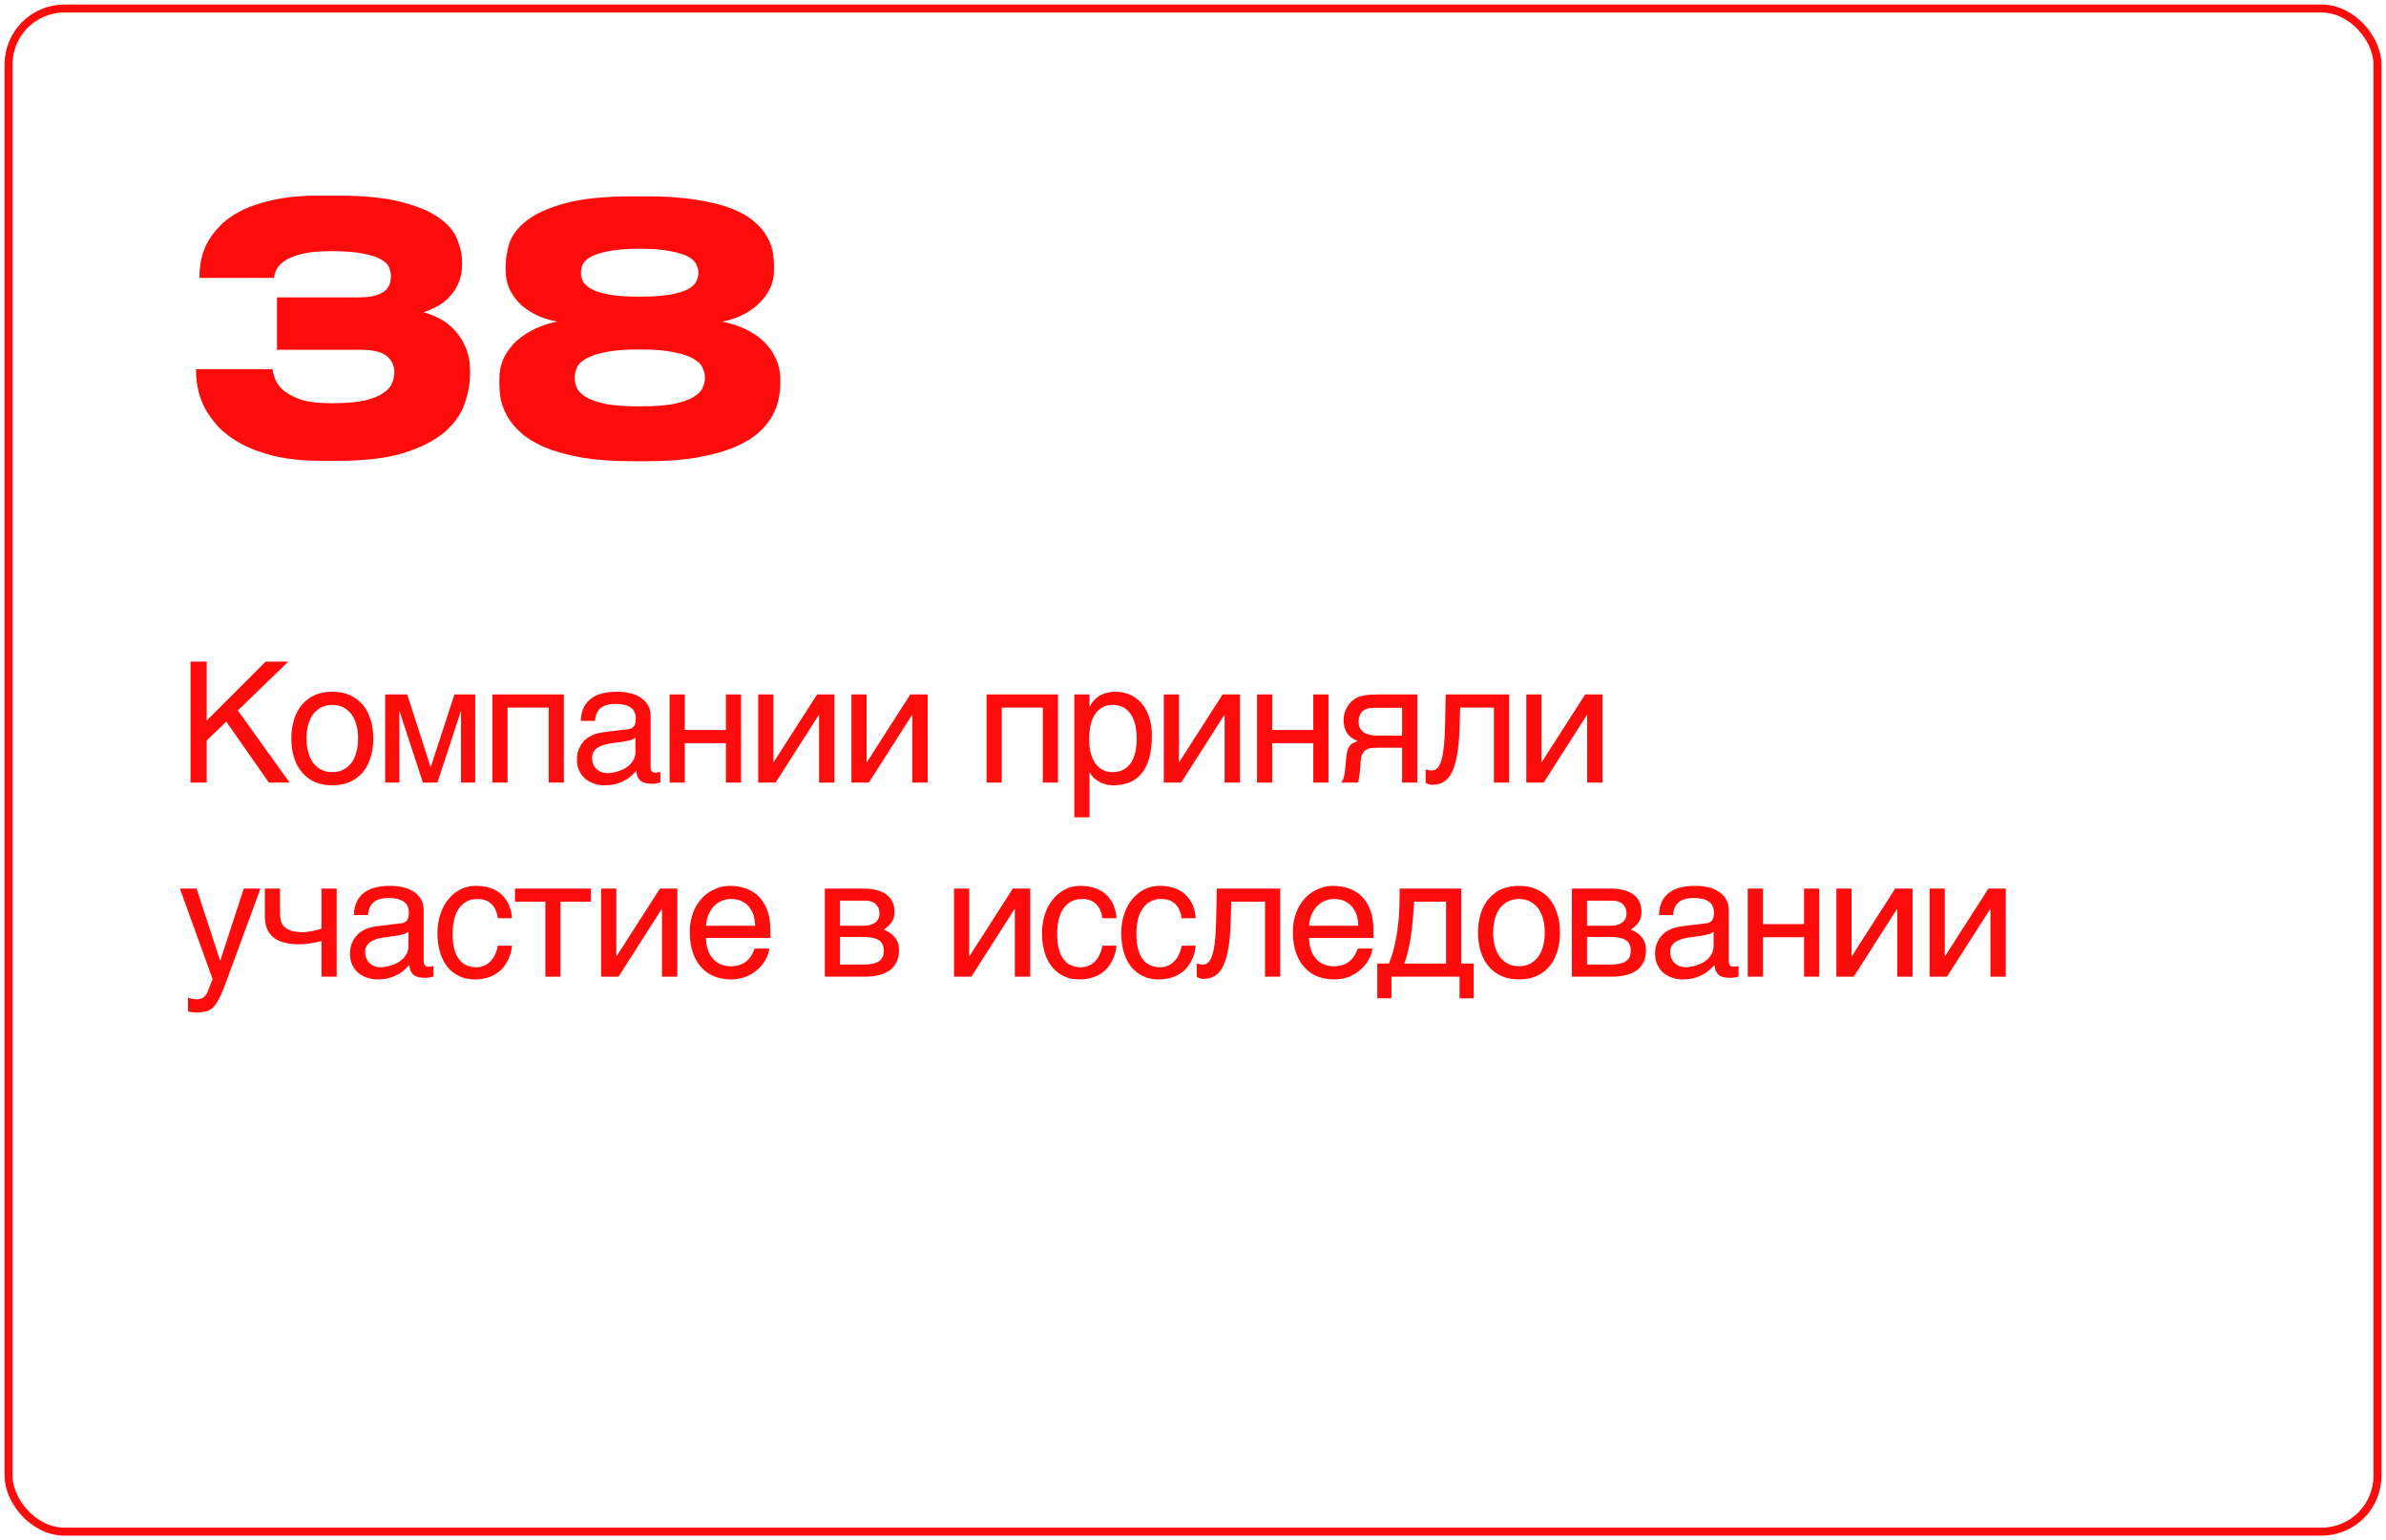
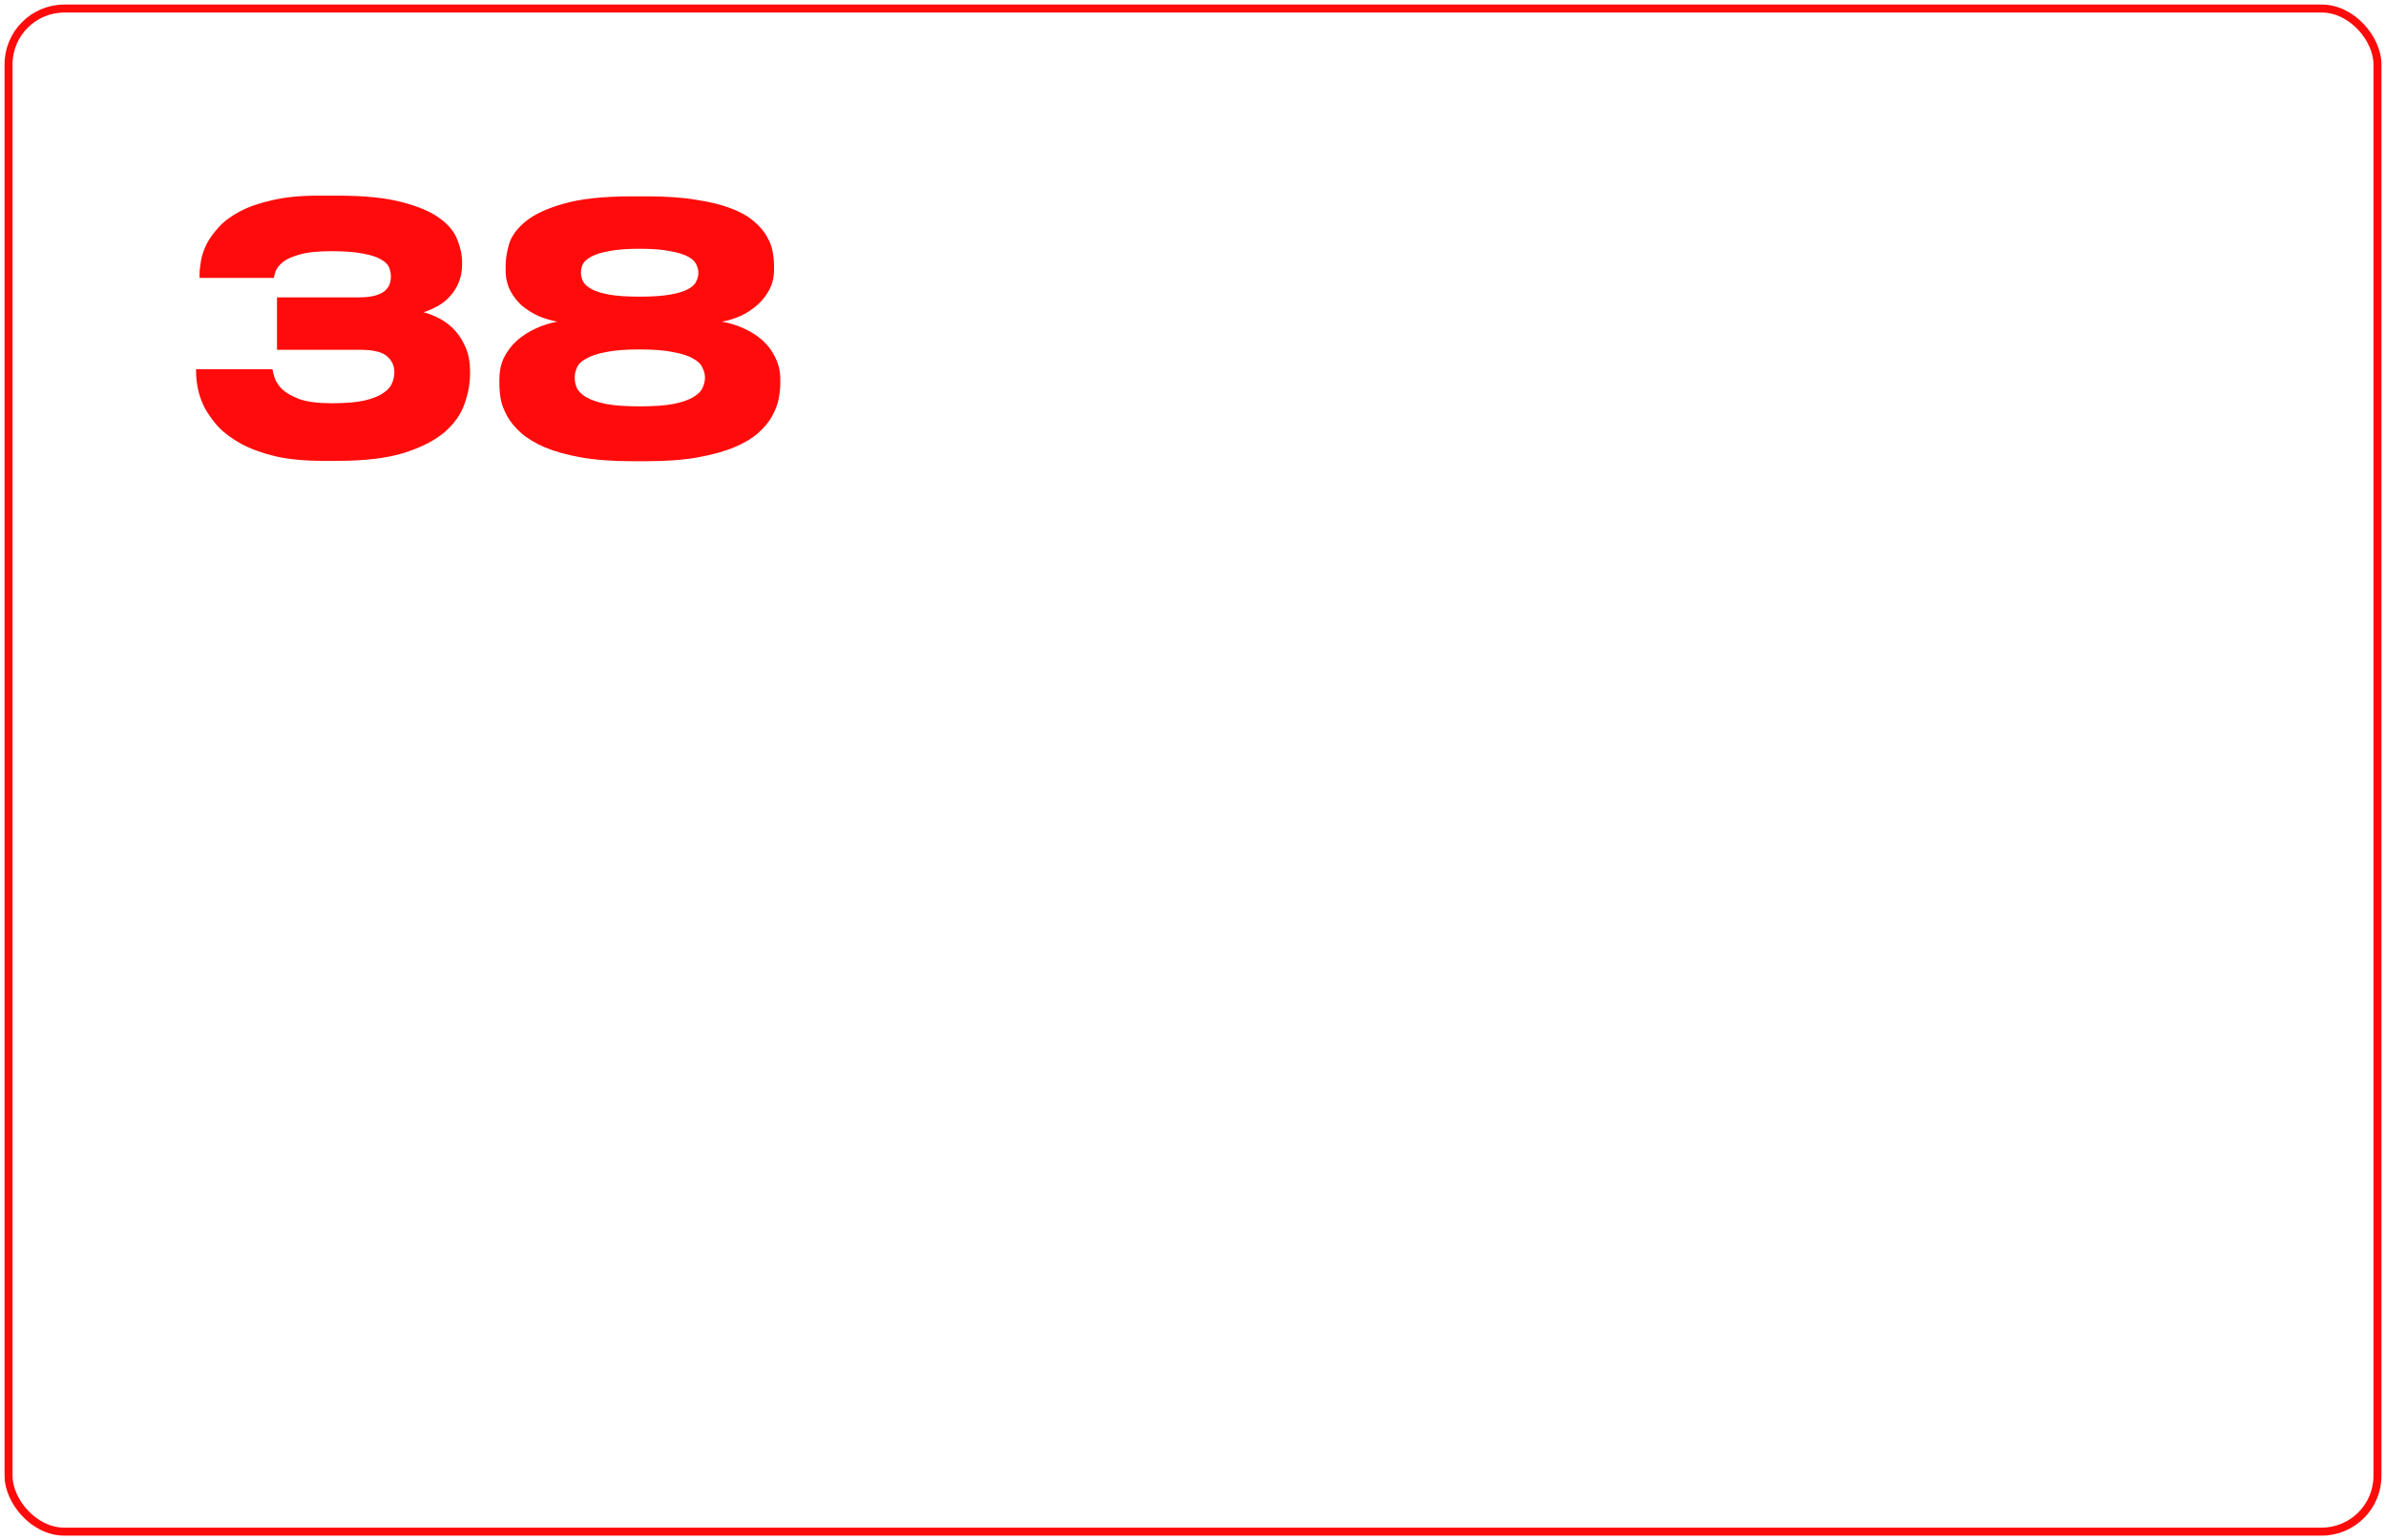
<svg xmlns="http://www.w3.org/2000/svg" width="381" height="246" viewBox="0 0 381 246" fill="none">
-   <path d="M33.005 115.094L42.426 105.672H46.033L37.984 113.479L46.249 125H42.938L36.127 115.255L33.005 118.27V125H30.42V105.672H33.005V115.094ZM59.6 117.947C59.6 119.105 59.466 120.128 59.143 121.07C58.847 121.985 58.443 122.766 57.878 123.412C57.312 124.058 56.612 124.569 55.805 124.919C54.997 125.269 54.082 125.431 53.059 125.431C52.036 125.431 51.121 125.269 50.313 124.919C49.506 124.569 48.833 124.058 48.267 123.412C47.702 122.766 47.272 121.985 46.975 121.07C46.679 120.128 46.518 119.105 46.518 117.947C46.518 116.79 46.679 115.767 46.975 114.851C47.272 113.936 47.702 113.156 48.267 112.509C48.833 111.863 49.506 111.352 50.313 111.002C51.121 110.652 52.036 110.491 53.059 110.491C54.082 110.491 54.997 110.652 55.805 111.002C56.612 111.352 57.312 111.863 57.878 112.509C58.443 113.156 58.847 113.936 59.143 114.851C59.466 115.767 59.6 116.79 59.6 117.947ZM57.178 117.947C57.178 117.167 57.097 116.44 56.908 115.794C56.747 115.148 56.478 114.582 56.128 114.098C55.778 113.64 55.347 113.263 54.836 112.994C54.324 112.725 53.732 112.59 53.059 112.59C52.386 112.59 51.794 112.725 51.282 112.994C50.771 113.263 50.34 113.64 49.99 114.098C49.64 114.582 49.371 115.148 49.21 115.794C49.021 116.44 48.94 117.167 48.94 117.947C48.94 118.728 49.021 119.455 49.21 120.101C49.371 120.774 49.64 121.339 49.99 121.824C50.34 122.281 50.771 122.658 51.282 122.927C51.794 123.196 52.386 123.331 53.059 123.331C53.732 123.331 54.324 123.196 54.836 122.927C55.347 122.658 55.778 122.281 56.128 121.824C56.478 121.339 56.747 120.774 56.908 120.101C57.097 119.455 57.178 118.728 57.178 117.947ZM68.744 122.47H68.798L72.567 110.921H75.877V125H73.616V113.667H73.562L69.848 125H67.533L63.818 113.667H63.764V125H61.503V110.921H65.029L68.744 122.47ZM81.046 125H78.624V110.921H90.037V125H87.615V113.021H81.046V125ZM92.747 115.148C92.774 114.286 92.936 113.559 93.232 112.967C93.528 112.375 93.932 111.89 94.443 111.54C94.955 111.164 95.547 110.894 96.247 110.733C96.947 110.571 97.7 110.491 98.535 110.491C99.208 110.491 99.881 110.544 100.527 110.706C101.173 110.841 101.738 111.056 102.223 111.379C102.734 111.675 103.138 112.106 103.434 112.59C103.757 113.075 103.892 113.694 103.892 114.394V122.577C103.892 122.793 103.946 123.008 104.08 123.169C104.188 123.331 104.403 123.412 104.672 123.412C104.78 123.412 104.915 123.385 105.049 123.358C105.184 123.358 105.318 123.331 105.453 123.304V124.973C105.265 125.027 105.049 125.081 104.861 125.108C104.672 125.162 104.43 125.188 104.161 125.188C103.73 125.188 103.38 125.135 103.084 125.081C102.761 125 102.519 124.892 102.304 124.731C102.115 124.569 101.954 124.354 101.819 124.085C101.711 123.842 101.657 123.519 101.604 123.143C101.308 123.466 100.985 123.762 100.661 124.031C100.338 124.327 99.962 124.569 99.531 124.758C99.127 124.973 98.669 125.135 98.158 125.269C97.647 125.377 97.081 125.431 96.435 125.431C95.897 125.431 95.385 125.35 94.874 125.162C94.362 125 93.878 124.731 93.474 124.408C93.07 124.058 92.747 123.627 92.505 123.116C92.236 122.631 92.128 122.039 92.128 121.366C92.128 120.639 92.236 120.02 92.505 119.482C92.747 118.943 93.07 118.512 93.447 118.163C93.851 117.786 94.308 117.543 94.82 117.328C95.332 117.14 95.843 117.032 96.354 116.951L100.312 116.467C100.688 116.44 100.985 116.278 101.2 116.036C101.415 115.767 101.523 115.39 101.523 114.825C101.523 113.963 101.254 113.371 100.688 112.994C100.123 112.617 99.342 112.429 98.293 112.429C97.216 112.429 96.435 112.671 95.897 113.102C95.385 113.559 95.062 114.232 95.008 115.148H92.747ZM101.469 117.839C101.281 117.974 101.038 118.082 100.769 118.189C100.473 118.27 100.15 118.351 99.827 118.405C99.477 118.486 99.1 118.539 98.723 118.566L97.566 118.728C97.135 118.809 96.731 118.862 96.354 118.997C96.004 119.105 95.681 119.266 95.412 119.428C95.116 119.616 94.928 119.858 94.766 120.101C94.632 120.37 94.551 120.666 94.551 121.016C94.551 121.42 94.605 121.77 94.739 122.093C94.874 122.389 95.035 122.658 95.278 122.846C95.493 123.062 95.762 123.223 96.058 123.331C96.381 123.439 96.731 123.493 97.108 123.493C97.35 123.493 97.62 123.466 97.916 123.385C98.239 123.331 98.535 123.277 98.858 123.143C99.208 123.035 99.504 122.873 99.827 122.712C100.123 122.523 100.419 122.308 100.661 122.066C100.904 121.797 101.092 121.527 101.254 121.177C101.388 120.854 101.469 120.504 101.469 120.101V117.839ZM109.347 116.601H115.916V110.921H118.338V125H115.916V118.701H109.347V125H106.925V110.921H109.347V116.601ZM123.498 121.716H123.552L130.47 110.921H133.243V125H130.793V114.205H130.739L123.848 125H121.075V110.921H123.498V121.716ZM138.384 121.716H138.438L145.356 110.921H148.129V125H145.679V114.205H145.626L138.734 125H135.962V110.921H138.384V121.716ZM159.955 125H157.533V110.921H168.946V125H166.524V113.021H159.955V125ZM173.971 112.859H174.025C174.187 112.536 174.375 112.213 174.617 111.944C174.86 111.648 175.156 111.406 175.506 111.164C175.829 110.975 176.206 110.787 176.663 110.679C177.094 110.544 177.605 110.491 178.171 110.491C178.924 110.491 179.651 110.625 180.351 110.921C181.051 111.217 181.643 111.648 182.182 112.213C182.72 112.806 183.151 113.532 183.447 114.394C183.77 115.282 183.931 116.278 183.931 117.436C183.931 118.889 183.797 120.101 183.501 121.124C183.205 122.147 182.801 122.954 182.235 123.6C181.697 124.246 181.051 124.704 180.297 125C179.517 125.296 178.682 125.431 177.74 125.431C177.282 125.431 176.852 125.377 176.448 125.242C176.044 125.135 175.667 124.973 175.371 124.758C175.021 124.569 174.752 124.354 174.537 124.112C174.321 123.869 174.133 123.627 174.025 123.412H173.971V130.545H171.549V110.921H173.971V112.859ZM173.917 118.028C173.917 118.809 173.998 119.482 174.133 120.128C174.294 120.774 174.51 121.339 174.833 121.824C175.129 122.281 175.533 122.658 176.017 122.927C176.475 123.196 177.013 123.331 177.659 123.331C178.332 123.331 178.897 123.196 179.409 122.927C179.894 122.658 180.27 122.281 180.593 121.824C180.916 121.339 181.132 120.774 181.293 120.128C181.428 119.482 181.509 118.809 181.509 118.028C181.509 117.22 181.428 116.52 181.293 115.847C181.132 115.174 180.916 114.609 180.593 114.125C180.27 113.64 179.894 113.263 179.409 112.994C178.897 112.725 178.332 112.59 177.659 112.59C177.013 112.59 176.475 112.725 176.017 112.994C175.533 113.263 175.129 113.64 174.833 114.125C174.51 114.609 174.294 115.174 174.133 115.847C173.998 116.52 173.917 117.22 173.917 118.028ZM188.256 121.716H188.31L195.228 110.921H198.001V125H195.551V114.205H195.498L188.606 125H185.834V110.921H188.256V121.716ZM203.143 116.601H209.711V110.921H212.134V125H209.711V118.701H203.143V125H200.72V110.921H203.143V116.601ZM223.889 119.428H220.766C220.201 119.428 219.716 119.428 219.312 119.455C218.882 119.482 218.532 119.562 218.235 119.697C217.966 119.858 217.724 120.047 217.589 120.37C217.401 120.666 217.293 121.07 217.266 121.635L217.159 123.143C217.132 123.196 217.132 123.277 217.132 123.412C217.105 123.546 217.105 123.708 217.078 123.869C217.051 124.058 217.024 124.246 216.97 124.435C216.943 124.65 216.89 124.838 216.809 125H214.144C214.225 124.919 214.251 124.838 214.332 124.758C214.386 124.677 214.44 124.542 214.494 124.408C214.548 124.273 214.601 124.058 214.655 123.842C214.709 123.6 214.763 123.304 214.79 122.927L214.951 121.124C215.005 120.639 215.059 120.262 215.14 119.966C215.221 119.67 215.328 119.401 215.463 119.212C215.597 119.024 215.759 118.862 215.974 118.728C216.217 118.62 216.486 118.486 216.809 118.351C215.301 117.813 214.548 116.682 214.548 115.013C214.548 114.582 214.601 114.205 214.709 113.829C214.817 113.479 214.951 113.182 215.14 112.886C215.301 112.617 215.49 112.375 215.705 112.133C215.92 111.944 216.136 111.756 216.351 111.621C216.62 111.46 216.916 111.298 217.239 111.217C217.589 111.11 217.912 111.056 218.235 111.002C218.559 110.975 218.882 110.948 219.205 110.948C219.501 110.921 219.797 110.921 220.066 110.921H226.311V125H223.889V119.428ZM219.393 113.048C219.178 113.075 218.962 113.075 218.801 113.102C218.639 113.102 218.478 113.156 218.316 113.182C218.182 113.236 218.047 113.29 217.886 113.371C217.589 113.532 217.347 113.802 217.186 114.152C217.024 114.475 216.943 114.851 216.943 115.228C216.943 115.605 216.997 115.928 217.105 116.171C217.239 116.44 217.374 116.655 217.589 116.817C217.751 117.005 217.966 117.113 218.209 117.193C218.424 117.301 218.666 117.355 218.908 117.409L219.608 117.49C219.824 117.49 220.039 117.49 220.201 117.49H223.889V113.048H219.393ZM233.058 116.413C233.004 118.109 232.869 119.535 232.654 120.666C232.439 121.824 232.169 122.739 231.792 123.439C231.443 124.139 230.985 124.623 230.473 124.919C229.962 125.188 229.37 125.35 228.697 125.35C228.454 125.35 228.239 125.296 228.078 125.242C227.889 125.162 227.755 125.081 227.647 125V122.873C227.997 123.008 228.293 123.062 228.562 123.062C228.751 123.062 228.939 123.035 229.101 122.981C229.262 122.9 229.424 122.793 229.585 122.631C229.72 122.443 229.881 122.2 230.016 121.877C230.123 121.554 230.258 121.124 230.366 120.612C230.446 120.101 230.554 119.482 230.608 118.755C230.662 118.001 230.716 117.14 230.743 116.117L230.85 110.921H240.972V125H238.549V113.021H233.165L233.058 116.413ZM246.146 121.716H246.2L253.118 110.921H255.891V125H253.441V114.205H253.388L246.496 125H243.724V110.921H246.146V121.716ZM35.131 153.389H35.185L38.927 141.921H41.592L36.208 156.565C35.939 157.292 35.696 157.938 35.454 158.477C35.239 159.015 35.023 159.499 34.781 159.876C34.566 160.253 34.35 160.549 34.135 160.792C33.92 161.034 33.651 161.222 33.408 161.357C33.112 161.492 32.843 161.599 32.493 161.626C32.17 161.68 31.793 161.707 31.362 161.707C31.012 161.707 30.743 161.68 30.555 161.653C30.34 161.626 30.151 161.599 30.017 161.545V159.365C30.178 159.419 30.393 159.473 30.636 159.526C30.878 159.58 31.174 159.607 31.443 159.607C31.874 159.607 32.251 159.499 32.52 159.284C32.816 159.069 33.005 158.773 33.166 158.369L33.947 156.377L28.724 141.921H31.389L35.131 153.389ZM51.337 150.32C50.798 150.455 50.233 150.589 49.614 150.67C48.968 150.778 48.375 150.832 47.837 150.832C45.98 150.832 44.553 150.455 43.664 149.728C42.749 149.001 42.292 147.87 42.292 146.309V141.921H44.714V145.825C44.714 146.363 44.768 146.821 44.903 147.197C45.01 147.574 45.226 147.897 45.522 148.14C45.818 148.382 46.195 148.597 46.679 148.705C47.137 148.813 47.729 148.893 48.402 148.893C48.591 148.893 48.833 148.866 49.075 148.839C49.344 148.786 49.587 148.759 49.883 148.705C50.152 148.651 50.421 148.597 50.663 148.516C50.933 148.463 51.148 148.382 51.337 148.328V141.921H53.759V156H51.337V150.32ZM56.507 146.148C56.534 145.286 56.696 144.559 56.992 143.967C57.288 143.375 57.692 142.89 58.203 142.54C58.715 142.164 59.307 141.894 60.007 141.733C60.707 141.571 61.46 141.491 62.295 141.491C62.968 141.491 63.641 141.544 64.287 141.706C64.933 141.841 65.498 142.056 65.983 142.379C66.494 142.675 66.898 143.106 67.194 143.59C67.517 144.075 67.652 144.694 67.652 145.394V153.577C67.652 153.793 67.706 154.008 67.84 154.169C67.948 154.331 68.163 154.412 68.433 154.412C68.54 154.412 68.675 154.385 68.809 154.358C68.944 154.358 69.079 154.331 69.213 154.304V155.973C69.025 156.027 68.809 156.081 68.621 156.108C68.433 156.162 68.19 156.188 67.921 156.188C67.49 156.188 67.14 156.135 66.844 156.081C66.521 156 66.279 155.892 66.064 155.731C65.875 155.569 65.714 155.354 65.579 155.085C65.471 154.842 65.418 154.519 65.364 154.143C65.068 154.466 64.745 154.762 64.421 155.031C64.099 155.327 63.722 155.569 63.291 155.758C62.887 155.973 62.429 156.135 61.918 156.269C61.407 156.377 60.841 156.431 60.195 156.431C59.657 156.431 59.145 156.35 58.634 156.162C58.122 156 57.638 155.731 57.234 155.408C56.83 155.058 56.507 154.627 56.265 154.116C55.996 153.631 55.888 153.039 55.888 152.366C55.888 151.639 55.996 151.02 56.265 150.482C56.507 149.943 56.83 149.512 57.207 149.163C57.611 148.786 58.069 148.543 58.58 148.328C59.092 148.14 59.603 148.032 60.114 147.951L64.072 147.467C64.448 147.44 64.745 147.278 64.96 147.036C65.175 146.767 65.283 146.39 65.283 145.825C65.283 144.963 65.014 144.371 64.448 143.994C63.883 143.617 63.102 143.429 62.053 143.429C60.976 143.429 60.195 143.671 59.657 144.102C59.145 144.559 58.822 145.232 58.769 146.148H56.507ZM65.229 148.839C65.041 148.974 64.798 149.082 64.529 149.189C64.233 149.27 63.91 149.351 63.587 149.405C63.237 149.486 62.86 149.539 62.483 149.566L61.326 149.728C60.895 149.809 60.491 149.862 60.114 149.997C59.764 150.105 59.441 150.266 59.172 150.428C58.876 150.616 58.688 150.858 58.526 151.101C58.392 151.37 58.311 151.666 58.311 152.016C58.311 152.42 58.365 152.77 58.499 153.093C58.634 153.389 58.795 153.658 59.038 153.846C59.253 154.062 59.522 154.223 59.818 154.331C60.141 154.439 60.491 154.493 60.868 154.493C61.11 154.493 61.38 154.466 61.676 154.385C61.999 154.331 62.295 154.277 62.618 154.143C62.968 154.035 63.264 153.873 63.587 153.712C63.883 153.523 64.179 153.308 64.421 153.066C64.664 152.797 64.852 152.527 65.014 152.177C65.148 151.854 65.229 151.504 65.229 151.101V148.839ZM81.748 151.047C81.722 151.397 81.641 151.747 81.56 152.151C81.452 152.581 81.291 152.958 81.102 153.362C80.914 153.766 80.672 154.143 80.376 154.519C80.079 154.869 79.703 155.219 79.272 155.489C78.841 155.785 78.33 156 77.737 156.188C77.145 156.35 76.472 156.431 75.719 156.431C75.315 156.431 74.884 156.377 74.426 156.296C73.942 156.188 73.511 156 73.08 155.785C72.65 155.542 72.246 155.246 71.842 154.869C71.465 154.493 71.115 154.035 70.819 153.47C70.523 152.931 70.281 152.285 70.119 151.531C69.958 150.832 69.85 149.97 69.85 149.028C69.85 147.87 70.039 146.821 70.362 145.878C70.685 144.936 71.142 144.156 71.708 143.509C72.246 142.863 72.892 142.379 73.646 142.002C74.373 141.652 75.153 141.491 75.961 141.491C76.715 141.491 77.361 141.571 77.926 141.733C78.491 141.894 78.976 142.083 79.406 142.352C79.81 142.621 80.16 142.917 80.456 143.267C80.752 143.617 80.995 143.967 81.183 144.344C81.345 144.748 81.479 145.125 81.587 145.528C81.668 145.905 81.722 146.309 81.748 146.659H79.487C79.379 145.69 79.03 144.936 78.491 144.398C77.953 143.859 77.199 143.59 76.23 143.59C75.557 143.59 74.992 143.725 74.507 143.994C73.996 144.263 73.592 144.64 73.269 145.125C72.919 145.609 72.677 146.201 72.515 146.901C72.354 147.601 72.273 148.328 72.273 149.163C72.273 150.105 72.354 150.885 72.542 151.558C72.704 152.231 72.946 152.77 73.296 153.2C73.619 153.658 73.996 153.981 74.48 154.169C74.938 154.385 75.476 154.493 76.069 154.493C76.499 154.493 76.876 154.412 77.28 154.25C77.657 154.116 77.98 153.873 78.276 153.577C78.572 153.281 78.841 152.931 79.03 152.501C79.245 152.07 79.406 151.585 79.487 151.047H81.748ZM82.233 141.921H94.347V144.021H89.501V156H87.078V144.021H82.233V141.921ZM98.411 152.716H98.465L105.383 141.921H108.156V156H105.707V145.205H105.653L98.761 156H95.989V141.921H98.411V152.716ZM122.854 151.504C122.773 152.124 122.558 152.716 122.235 153.308C121.912 153.9 121.481 154.412 120.943 154.869C120.432 155.354 119.812 155.731 119.112 156C118.386 156.296 117.578 156.431 116.717 156.431C115.774 156.431 114.913 156.269 114.106 155.973C113.298 155.65 112.598 155.192 112.033 154.546C111.441 153.927 110.983 153.147 110.66 152.204C110.31 151.262 110.148 150.132 110.148 148.866C110.148 148.005 110.229 147.224 110.444 146.524C110.633 145.825 110.875 145.205 111.198 144.667C111.521 144.129 111.898 143.644 112.302 143.24C112.733 142.837 113.163 142.513 113.648 142.244C114.106 142.002 114.59 141.814 115.075 141.679C115.559 141.544 116.044 141.491 116.501 141.491C117.47 141.491 118.332 141.625 119.139 141.921C119.947 142.217 120.62 142.648 121.212 143.24C121.777 143.833 122.208 144.586 122.558 145.448C122.854 146.363 123.016 147.413 123.016 148.597V149.809H112.733C112.733 150.482 112.84 151.101 113.029 151.666C113.19 152.231 113.459 152.689 113.809 153.093C114.132 153.497 114.563 153.793 115.048 154.008C115.532 154.223 116.071 154.331 116.69 154.331C117.309 154.331 117.847 154.25 118.278 154.062C118.709 153.9 119.059 153.685 119.355 153.389C119.651 153.12 119.866 152.824 120.055 152.501C120.243 152.151 120.378 151.828 120.512 151.504H122.854ZM120.593 147.87C120.566 147.197 120.458 146.578 120.297 146.04C120.082 145.502 119.812 145.071 119.489 144.694C119.166 144.344 118.736 144.075 118.278 143.859C117.793 143.671 117.282 143.59 116.69 143.59C116.151 143.59 115.64 143.698 115.182 143.913C114.698 144.129 114.294 144.425 113.944 144.802C113.594 145.178 113.325 145.636 113.109 146.148C112.894 146.686 112.76 147.251 112.733 147.87H120.593ZM137.713 141.921C139.436 141.921 140.701 142.244 141.563 142.89C142.424 143.536 142.828 144.452 142.828 145.663C142.828 146.309 142.693 146.874 142.37 147.305C142.047 147.763 141.643 148.14 141.132 148.49C141.859 148.759 142.451 149.189 142.882 149.701C143.339 150.239 143.555 150.912 143.555 151.747C143.555 152.393 143.447 152.985 143.232 153.523C142.989 154.035 142.666 154.493 142.236 154.869C141.778 155.219 141.213 155.489 140.54 155.704C139.84 155.892 139.005 156 138.09 156H131.71V141.921H137.713ZM137.794 147.87C138.602 147.87 139.248 147.709 139.705 147.386C140.19 147.063 140.432 146.551 140.432 145.878C140.432 145.502 140.351 145.178 140.217 144.909C140.082 144.667 139.921 144.452 139.705 144.29C139.463 144.129 139.248 144.021 138.952 143.94C138.682 143.886 138.386 143.859 138.117 143.859H134.133V147.87H137.794ZM137.794 154.062C138.44 154.062 138.978 154.008 139.409 153.9C139.84 153.82 140.163 153.685 140.432 153.47C140.674 153.281 140.863 153.066 140.97 152.77C141.078 152.501 141.132 152.204 141.132 151.854C141.132 151.504 141.078 151.208 140.97 150.939C140.863 150.643 140.674 150.428 140.432 150.239C140.163 150.051 139.84 149.889 139.409 149.809C138.978 149.701 138.44 149.647 137.794 149.647H134.133V154.062H137.794ZM154.758 152.716H154.812L161.73 141.921H164.502V156H162.053V145.205H161.999L155.108 156H152.335V141.921H154.758V152.716ZM178.285 151.047C178.258 151.397 178.178 151.747 178.097 152.151C177.989 152.581 177.828 152.958 177.639 153.362C177.451 153.766 177.209 154.143 176.912 154.519C176.616 154.869 176.239 155.219 175.809 155.489C175.378 155.785 174.867 156 174.274 156.188C173.682 156.35 173.009 156.431 172.255 156.431C171.852 156.431 171.421 156.377 170.963 156.296C170.479 156.188 170.048 156 169.617 155.785C169.187 155.542 168.783 155.246 168.379 154.869C168.002 154.493 167.652 154.035 167.356 153.47C167.06 152.931 166.818 152.285 166.656 151.531C166.495 150.832 166.387 149.97 166.387 149.028C166.387 147.87 166.575 146.821 166.898 145.878C167.222 144.936 167.679 144.156 168.244 143.509C168.783 142.863 169.429 142.379 170.183 142.002C170.909 141.652 171.69 141.491 172.498 141.491C173.251 141.491 173.897 141.571 174.463 141.733C175.028 141.894 175.513 142.083 175.943 142.352C176.347 142.621 176.697 142.917 176.993 143.267C177.289 143.617 177.532 143.967 177.72 144.344C177.882 144.748 178.016 145.125 178.124 145.528C178.205 145.905 178.258 146.309 178.285 146.659H176.024C175.916 145.69 175.566 144.936 175.028 144.398C174.49 143.859 173.736 143.59 172.767 143.59C172.094 143.59 171.529 143.725 171.044 143.994C170.533 144.263 170.129 144.64 169.806 145.125C169.456 145.609 169.214 146.201 169.052 146.901C168.89 147.601 168.81 148.328 168.81 149.163C168.81 150.105 168.89 150.885 169.079 151.558C169.24 152.231 169.483 152.77 169.833 153.2C170.156 153.658 170.533 153.981 171.017 154.169C171.475 154.385 172.013 154.493 172.605 154.493C173.036 154.493 173.413 154.412 173.817 154.25C174.194 154.116 174.517 153.873 174.813 153.577C175.109 153.281 175.378 152.931 175.566 152.501C175.782 152.07 175.943 151.585 176.024 151.047H178.285ZM190.937 151.047C190.91 151.397 190.83 151.747 190.749 152.151C190.641 152.581 190.48 152.958 190.291 153.362C190.103 153.766 189.861 154.143 189.564 154.519C189.268 154.869 188.891 155.219 188.461 155.489C188.03 155.785 187.519 156 186.926 156.188C186.334 156.35 185.661 156.431 184.907 156.431C184.504 156.431 184.073 156.377 183.615 156.296C183.131 156.188 182.7 156 182.269 155.785C181.839 155.542 181.435 155.246 181.031 154.869C180.654 154.493 180.304 154.035 180.008 153.47C179.712 152.931 179.47 152.285 179.308 151.531C179.147 150.832 179.039 149.97 179.039 149.028C179.039 147.87 179.227 146.821 179.55 145.878C179.874 144.936 180.331 144.156 180.896 143.509C181.435 142.863 182.081 142.379 182.835 142.002C183.561 141.652 184.342 141.491 185.15 141.491C185.903 141.491 186.549 141.571 187.115 141.733C187.68 141.894 188.165 142.083 188.595 142.352C188.999 142.621 189.349 142.917 189.645 143.267C189.941 143.617 190.184 143.967 190.372 144.344C190.534 144.748 190.668 145.125 190.776 145.528C190.857 145.905 190.91 146.309 190.937 146.659H188.676C188.568 145.69 188.218 144.936 187.68 144.398C187.142 143.859 186.388 143.59 185.419 143.59C184.746 143.59 184.181 143.725 183.696 143.994C183.185 144.263 182.781 144.64 182.458 145.125C182.108 145.609 181.866 146.201 181.704 146.901C181.543 147.601 181.462 148.328 181.462 149.163C181.462 150.105 181.543 150.885 181.731 151.558C181.892 152.231 182.135 152.77 182.485 153.2C182.808 153.658 183.185 153.981 183.669 154.169C184.127 154.385 184.665 154.493 185.257 154.493C185.688 154.493 186.065 154.412 186.469 154.25C186.846 154.116 187.169 153.873 187.465 153.577C187.761 153.281 188.03 152.931 188.218 152.501C188.434 152.07 188.595 151.585 188.676 151.047H190.937ZM196.51 147.413C196.456 149.109 196.321 150.535 196.106 151.666C195.89 152.824 195.621 153.739 195.244 154.439C194.894 155.139 194.437 155.623 193.925 155.919C193.414 156.188 192.822 156.35 192.149 156.35C191.906 156.35 191.691 156.296 191.53 156.242C191.341 156.162 191.207 156.081 191.099 156V153.873C191.449 154.008 191.745 154.062 192.014 154.062C192.203 154.062 192.391 154.035 192.552 153.981C192.714 153.9 192.876 153.793 193.037 153.631C193.172 153.443 193.333 153.2 193.468 152.877C193.575 152.554 193.71 152.124 193.818 151.612C193.898 151.101 194.006 150.482 194.06 149.755C194.114 149.001 194.168 148.14 194.195 147.117L194.302 141.921H204.424V156H202.001V144.021H196.617L196.51 147.413ZM219.155 151.504C219.074 152.124 218.858 152.716 218.535 153.308C218.212 153.9 217.782 154.412 217.243 154.869C216.732 155.354 216.113 155.731 215.413 156C214.686 156.296 213.878 156.431 213.017 156.431C212.075 156.431 211.213 156.269 210.406 155.973C209.598 155.65 208.898 155.192 208.333 154.546C207.741 153.927 207.283 153.147 206.96 152.204C206.61 151.262 206.449 150.132 206.449 148.866C206.449 148.005 206.529 147.224 206.745 146.524C206.933 145.825 207.175 145.205 207.499 144.667C207.822 144.129 208.198 143.644 208.602 143.24C209.033 142.837 209.464 142.513 209.948 142.244C210.406 142.002 210.89 141.814 211.375 141.679C211.859 141.544 212.344 141.491 212.802 141.491C213.771 141.491 214.632 141.625 215.44 141.921C216.247 142.217 216.92 142.648 217.512 143.24C218.078 143.833 218.508 144.586 218.858 145.448C219.155 146.363 219.316 147.413 219.316 148.597V149.809H209.033C209.033 150.482 209.141 151.101 209.329 151.666C209.491 152.231 209.76 152.689 210.11 153.093C210.433 153.497 210.863 153.793 211.348 154.008C211.832 154.223 212.371 154.331 212.99 154.331C213.609 154.331 214.148 154.25 214.578 154.062C215.009 153.9 215.359 153.685 215.655 153.389C215.951 153.12 216.166 152.824 216.355 152.501C216.543 152.151 216.678 151.828 216.813 151.504H219.155ZM216.893 147.87C216.866 147.197 216.759 146.578 216.597 146.04C216.382 145.502 216.113 145.071 215.79 144.694C215.467 144.344 215.036 144.075 214.578 143.859C214.094 143.671 213.582 143.59 212.99 143.59C212.452 143.59 211.94 143.698 211.483 143.913C210.998 144.129 210.594 144.425 210.244 144.802C209.894 145.178 209.625 145.636 209.41 146.148C209.194 146.686 209.06 147.251 209.033 147.87H216.893ZM222.187 159.446H219.926V153.9H221.784C222.16 152.958 222.457 151.989 222.699 150.993C222.914 149.997 223.103 149.028 223.21 148.005C223.345 147.009 223.426 145.986 223.453 144.99C223.479 143.967 223.506 142.944 223.506 141.921H233.332V153.9H235.324V159.446H233.063V156H222.187V159.446ZM225.821 144.021C225.741 144.829 225.714 145.636 225.633 146.471C225.579 147.332 225.471 148.167 225.364 149.001C225.256 149.862 225.122 150.697 224.933 151.504C224.745 152.339 224.529 153.147 224.233 153.9H230.909V144.021H225.821ZM249.092 148.947C249.092 150.105 248.957 151.128 248.634 152.07C248.338 152.985 247.934 153.766 247.369 154.412C246.803 155.058 246.104 155.569 245.296 155.919C244.488 156.269 243.573 156.431 242.55 156.431C241.527 156.431 240.612 156.269 239.804 155.919C238.997 155.569 238.324 155.058 237.759 154.412C237.193 153.766 236.763 152.985 236.467 152.07C236.17 151.128 236.009 150.105 236.009 148.947C236.009 147.79 236.17 146.767 236.467 145.851C236.763 144.936 237.193 144.156 237.759 143.509C238.324 142.863 238.997 142.352 239.804 142.002C240.612 141.652 241.527 141.491 242.55 141.491C243.573 141.491 244.488 141.652 245.296 142.002C246.104 142.352 246.803 142.863 247.369 143.509C247.934 144.156 248.338 144.936 248.634 145.851C248.957 146.767 249.092 147.79 249.092 148.947ZM246.669 148.947C246.669 148.167 246.588 147.44 246.4 146.794C246.238 146.148 245.969 145.582 245.619 145.098C245.269 144.64 244.838 144.263 244.327 143.994C243.815 143.725 243.223 143.59 242.55 143.59C241.877 143.59 241.285 143.725 240.774 143.994C240.262 144.263 239.831 144.64 239.481 145.098C239.132 145.582 238.862 146.148 238.701 146.794C238.512 147.44 238.432 148.167 238.432 148.947C238.432 149.728 238.512 150.455 238.701 151.101C238.862 151.774 239.132 152.339 239.481 152.824C239.831 153.281 240.262 153.658 240.774 153.927C241.285 154.196 241.877 154.331 242.55 154.331C243.223 154.331 243.815 154.196 244.327 153.927C244.838 153.658 245.269 153.281 245.619 152.824C245.969 152.339 246.238 151.774 246.4 151.101C246.588 150.455 246.669 149.728 246.669 148.947ZM256.997 141.921C258.72 141.921 259.985 142.244 260.846 142.89C261.708 143.536 262.111 144.452 262.111 145.663C262.111 146.309 261.977 146.874 261.654 147.305C261.331 147.763 260.927 148.14 260.416 148.49C261.142 148.759 261.735 149.189 262.165 149.701C262.623 150.239 262.838 150.912 262.838 151.747C262.838 152.393 262.731 152.985 262.515 153.523C262.273 154.035 261.95 154.493 261.519 154.869C261.062 155.219 260.496 155.489 259.823 155.704C259.123 155.892 258.289 156 257.374 156H250.994V141.921H256.997ZM257.078 147.87C257.885 147.87 258.531 147.709 258.989 147.386C259.473 147.063 259.716 146.551 259.716 145.878C259.716 145.502 259.635 145.178 259.5 144.909C259.366 144.667 259.204 144.452 258.989 144.29C258.747 144.129 258.531 144.021 258.235 143.94C257.966 143.886 257.67 143.859 257.401 143.859H253.417V147.87H257.078ZM257.078 154.062C257.724 154.062 258.262 154.008 258.693 153.9C259.123 153.82 259.446 153.685 259.716 153.47C259.958 153.281 260.146 153.066 260.254 152.77C260.362 152.501 260.416 152.204 260.416 151.854C260.416 151.504 260.362 151.208 260.254 150.939C260.146 150.643 259.958 150.428 259.716 150.239C259.446 150.051 259.123 149.889 258.693 149.809C258.262 149.701 257.724 149.647 257.078 149.647H253.417V154.062H257.078ZM264.907 146.148C264.934 145.286 265.096 144.559 265.392 143.967C265.688 143.375 266.092 142.89 266.603 142.54C267.114 142.164 267.707 141.894 268.407 141.733C269.106 141.571 269.86 141.491 270.695 141.491C271.368 141.491 272.041 141.544 272.687 141.706C273.333 141.841 273.898 142.056 274.383 142.379C274.894 142.675 275.298 143.106 275.594 143.59C275.917 144.075 276.052 144.694 276.052 145.394V153.577C276.052 153.793 276.105 154.008 276.24 154.169C276.348 154.331 276.563 154.412 276.832 154.412C276.94 154.412 277.075 154.385 277.209 154.358C277.344 154.358 277.478 154.331 277.613 154.304V155.973C277.424 156.027 277.209 156.081 277.021 156.108C276.832 156.162 276.59 156.188 276.321 156.188C275.89 156.188 275.54 156.135 275.244 156.081C274.921 156 274.679 155.892 274.463 155.731C274.275 155.569 274.113 155.354 273.979 155.085C273.871 154.842 273.817 154.519 273.763 154.143C273.467 154.466 273.144 154.762 272.821 155.031C272.498 155.327 272.121 155.569 271.691 155.758C271.287 155.973 270.829 156.135 270.318 156.269C269.806 156.377 269.241 156.431 268.595 156.431C268.057 156.431 267.545 156.35 267.034 156.162C266.522 156 266.038 155.731 265.634 155.408C265.23 155.058 264.907 154.627 264.665 154.116C264.396 153.631 264.288 153.039 264.288 152.366C264.288 151.639 264.396 151.02 264.665 150.482C264.907 149.943 265.23 149.512 265.607 149.163C266.011 148.786 266.468 148.543 266.98 148.328C267.491 148.14 268.003 148.032 268.514 147.951L272.471 147.467C272.848 147.44 273.144 147.278 273.36 147.036C273.575 146.767 273.683 146.39 273.683 145.825C273.683 144.963 273.414 144.371 272.848 143.994C272.283 143.617 271.502 143.429 270.452 143.429C269.376 143.429 268.595 143.671 268.057 144.102C267.545 144.559 267.222 145.232 267.168 146.148H264.907ZM273.629 148.839C273.44 148.974 273.198 149.082 272.929 149.189C272.633 149.27 272.31 149.351 271.987 149.405C271.637 149.486 271.26 149.539 270.883 149.566L269.726 149.728C269.295 149.809 268.891 149.862 268.514 149.997C268.164 150.105 267.841 150.266 267.572 150.428C267.276 150.616 267.088 150.858 266.926 151.101C266.791 151.37 266.711 151.666 266.711 152.016C266.711 152.42 266.764 152.77 266.899 153.093C267.034 153.389 267.195 153.658 267.437 153.846C267.653 154.062 267.922 154.223 268.218 154.331C268.541 154.439 268.891 154.493 269.268 154.493C269.51 154.493 269.779 154.466 270.076 154.385C270.399 154.331 270.695 154.277 271.018 154.143C271.368 154.035 271.664 153.873 271.987 153.712C272.283 153.523 272.579 153.308 272.821 153.066C273.064 152.797 273.252 152.527 273.414 152.177C273.548 151.854 273.629 151.504 273.629 151.101V148.839ZM281.507 147.601H288.075V141.921H290.498V156H288.075V149.701H281.507V156H279.084V141.921H281.507V147.601ZM295.658 152.716H295.711L302.63 141.921H305.402V156H302.953V145.205H302.899L296.008 156H293.235V141.921H295.658V152.716ZM310.544 152.716H310.598L317.516 141.921H320.289V156H317.839V145.205H317.785L310.894 156H308.121V141.921H310.544V152.716Z" fill="#FF0B0B" />
  <path d="M51.55 73.61C48.666 73.61 46.153 73.37 44.009 72.889C41.865 72.372 40.035 71.706 38.52 70.893C37.041 70.08 35.821 69.174 34.86 68.176C33.936 67.141 33.197 66.106 32.642 65.071C32.125 63.999 31.773 62.983 31.589 62.022C31.404 61.06 31.311 60.21 31.311 59.471V58.972H43.51C43.547 59.268 43.658 59.711 43.843 60.303C44.027 60.894 44.415 61.504 45.007 62.132C45.635 62.724 46.559 63.26 47.779 63.74C49.036 64.184 50.773 64.406 52.991 64.406C55.209 64.406 56.965 64.258 58.259 63.962C59.589 63.63 60.587 63.223 61.253 62.742C61.955 62.262 62.417 61.726 62.639 61.134C62.861 60.543 62.972 59.988 62.972 59.471C62.972 58.399 62.565 57.53 61.752 56.865C60.976 56.2 59.534 55.867 57.427 55.867H44.231V47.494H57.371C58.37 47.494 59.201 47.402 59.867 47.217C60.532 47.032 61.05 46.792 61.419 46.496C61.789 46.164 62.048 45.812 62.195 45.443C62.343 45.036 62.417 44.611 62.417 44.168C62.417 43.687 62.325 43.206 62.14 42.726C61.955 42.245 61.53 41.82 60.865 41.451C60.199 41.044 59.238 40.73 57.981 40.508C56.725 40.249 55.024 40.12 52.88 40.12C50.699 40.12 48.999 40.305 47.779 40.674C46.596 41.007 45.709 41.414 45.118 41.894C44.563 42.375 44.194 42.855 44.009 43.336C43.861 43.779 43.769 44.131 43.732 44.389H31.866V43.779C31.866 43.225 31.94 42.523 32.088 41.672C32.236 40.822 32.531 39.935 32.975 39.011C33.455 38.087 34.121 37.163 34.971 36.239C35.821 35.315 36.949 34.483 38.353 33.743C39.758 33.004 41.477 32.413 43.51 31.969C45.543 31.489 47.964 31.248 50.773 31.248H53.878C58.055 31.248 61.438 31.581 64.025 32.246C66.65 32.912 68.683 33.762 70.124 34.797C71.566 35.832 72.527 36.978 73.008 38.235C73.525 39.492 73.784 40.693 73.784 41.839V42.227C73.784 43.336 73.599 44.315 73.229 45.166C72.897 45.979 72.435 46.7 71.843 47.328C71.289 47.956 70.642 48.474 69.903 48.881C69.163 49.287 68.406 49.62 67.629 49.879C68.516 50.1 69.403 50.452 70.291 50.932C71.178 51.413 71.973 52.041 72.675 52.817C73.377 53.594 73.95 54.518 74.394 55.59C74.837 56.662 75.059 57.9 75.059 59.305V59.693C75.059 61.245 74.763 62.853 74.172 64.517C73.618 66.143 72.564 67.64 71.011 69.008C69.459 70.338 67.297 71.448 64.524 72.335C61.789 73.185 58.24 73.61 53.878 73.61H51.55ZM100.977 73.665C97.798 73.665 95.063 73.462 92.771 73.055C90.516 72.649 88.594 72.113 87.004 71.448C85.452 70.782 84.195 70.024 83.234 69.174C82.273 68.324 81.534 67.437 81.016 66.513C80.499 65.589 80.147 64.683 79.963 63.796C79.815 62.872 79.741 62.04 79.741 61.301V60.58C79.741 59.323 79.981 58.177 80.462 57.142C80.979 56.107 81.663 55.202 82.513 54.425C83.4 53.649 84.398 53.002 85.507 52.485C86.616 51.967 87.781 51.597 89.001 51.376C88.002 51.191 87.004 50.895 86.006 50.489C85.045 50.045 84.158 49.49 83.345 48.825C82.569 48.123 81.94 47.31 81.46 46.386C80.979 45.424 80.739 44.334 80.739 43.114V42.449C80.739 41.414 80.924 40.249 81.293 38.956C81.7 37.662 82.587 36.46 83.955 35.352C85.36 34.206 87.393 33.263 90.054 32.524C92.752 31.747 96.394 31.359 100.977 31.359H103.306C106.374 31.359 108.998 31.544 111.179 31.914C113.397 32.246 115.264 32.709 116.78 33.3C118.295 33.891 119.496 34.575 120.384 35.352C121.271 36.091 121.955 36.886 122.435 37.736C122.916 38.549 123.23 39.362 123.378 40.175C123.526 40.989 123.599 41.746 123.599 42.449V43.114C123.599 44.26 123.359 45.295 122.879 46.219C122.398 47.143 121.77 47.956 120.993 48.659C120.217 49.361 119.33 49.953 118.332 50.433C117.334 50.877 116.317 51.191 115.282 51.376C116.539 51.597 117.722 51.967 118.831 52.485C119.977 53.002 120.975 53.649 121.825 54.425C122.675 55.202 123.341 56.107 123.821 57.142C124.339 58.177 124.598 59.323 124.598 60.58V61.301C124.598 62.04 124.505 62.872 124.32 63.796C124.135 64.683 123.784 65.589 123.267 66.513C122.749 67.437 122.01 68.324 121.049 69.174C120.088 70.024 118.813 70.782 117.223 71.448C115.634 72.113 113.693 72.649 111.401 73.055C109.146 73.462 106.448 73.665 103.306 73.665H100.977ZM111.512 43.447C111.512 43.077 111.401 42.67 111.179 42.227C110.995 41.783 110.569 41.377 109.904 41.007C109.239 40.637 108.278 40.342 107.021 40.12C105.801 39.861 104.175 39.732 102.142 39.732C100.071 39.732 98.427 39.861 97.207 40.12C95.987 40.342 95.044 40.637 94.379 41.007C93.714 41.377 93.27 41.783 93.048 42.227C92.863 42.67 92.771 43.077 92.771 43.447V43.669C92.771 44.075 92.882 44.5 93.104 44.944C93.325 45.387 93.769 45.794 94.434 46.164C95.1 46.533 96.042 46.829 97.262 47.051C98.482 47.273 100.108 47.383 102.142 47.383C104.175 47.383 105.801 47.273 107.021 47.051C108.278 46.829 109.239 46.533 109.904 46.164C110.569 45.794 110.995 45.387 111.179 44.944C111.401 44.5 111.512 44.075 111.512 43.669V43.447ZM112.566 60.247C112.566 59.767 112.436 59.268 112.177 58.75C111.956 58.196 111.475 57.715 110.736 57.309C110.033 56.865 108.98 56.514 107.575 56.255C106.208 55.959 104.396 55.811 102.142 55.811C99.85 55.811 98.02 55.959 96.652 56.255C95.322 56.514 94.287 56.865 93.547 57.309C92.808 57.715 92.327 58.196 92.106 58.75C91.884 59.268 91.773 59.767 91.773 60.247V60.413C91.773 60.894 91.884 61.412 92.106 61.966C92.364 62.484 92.845 62.964 93.547 63.408C94.287 63.851 95.34 64.221 96.708 64.517C98.075 64.775 99.887 64.905 102.142 64.905C104.396 64.905 106.208 64.775 107.575 64.517C108.98 64.221 110.033 63.851 110.736 63.408C111.475 62.964 111.956 62.484 112.177 61.966C112.436 61.412 112.566 60.894 112.566 60.413V60.247Z" fill="#FF0B0B" />
  <rect x="1.363" y="1.363" width="378.275" height="243.275" rx="8.922" stroke="#FF0B0B" stroke-width="1.275" />
</svg>